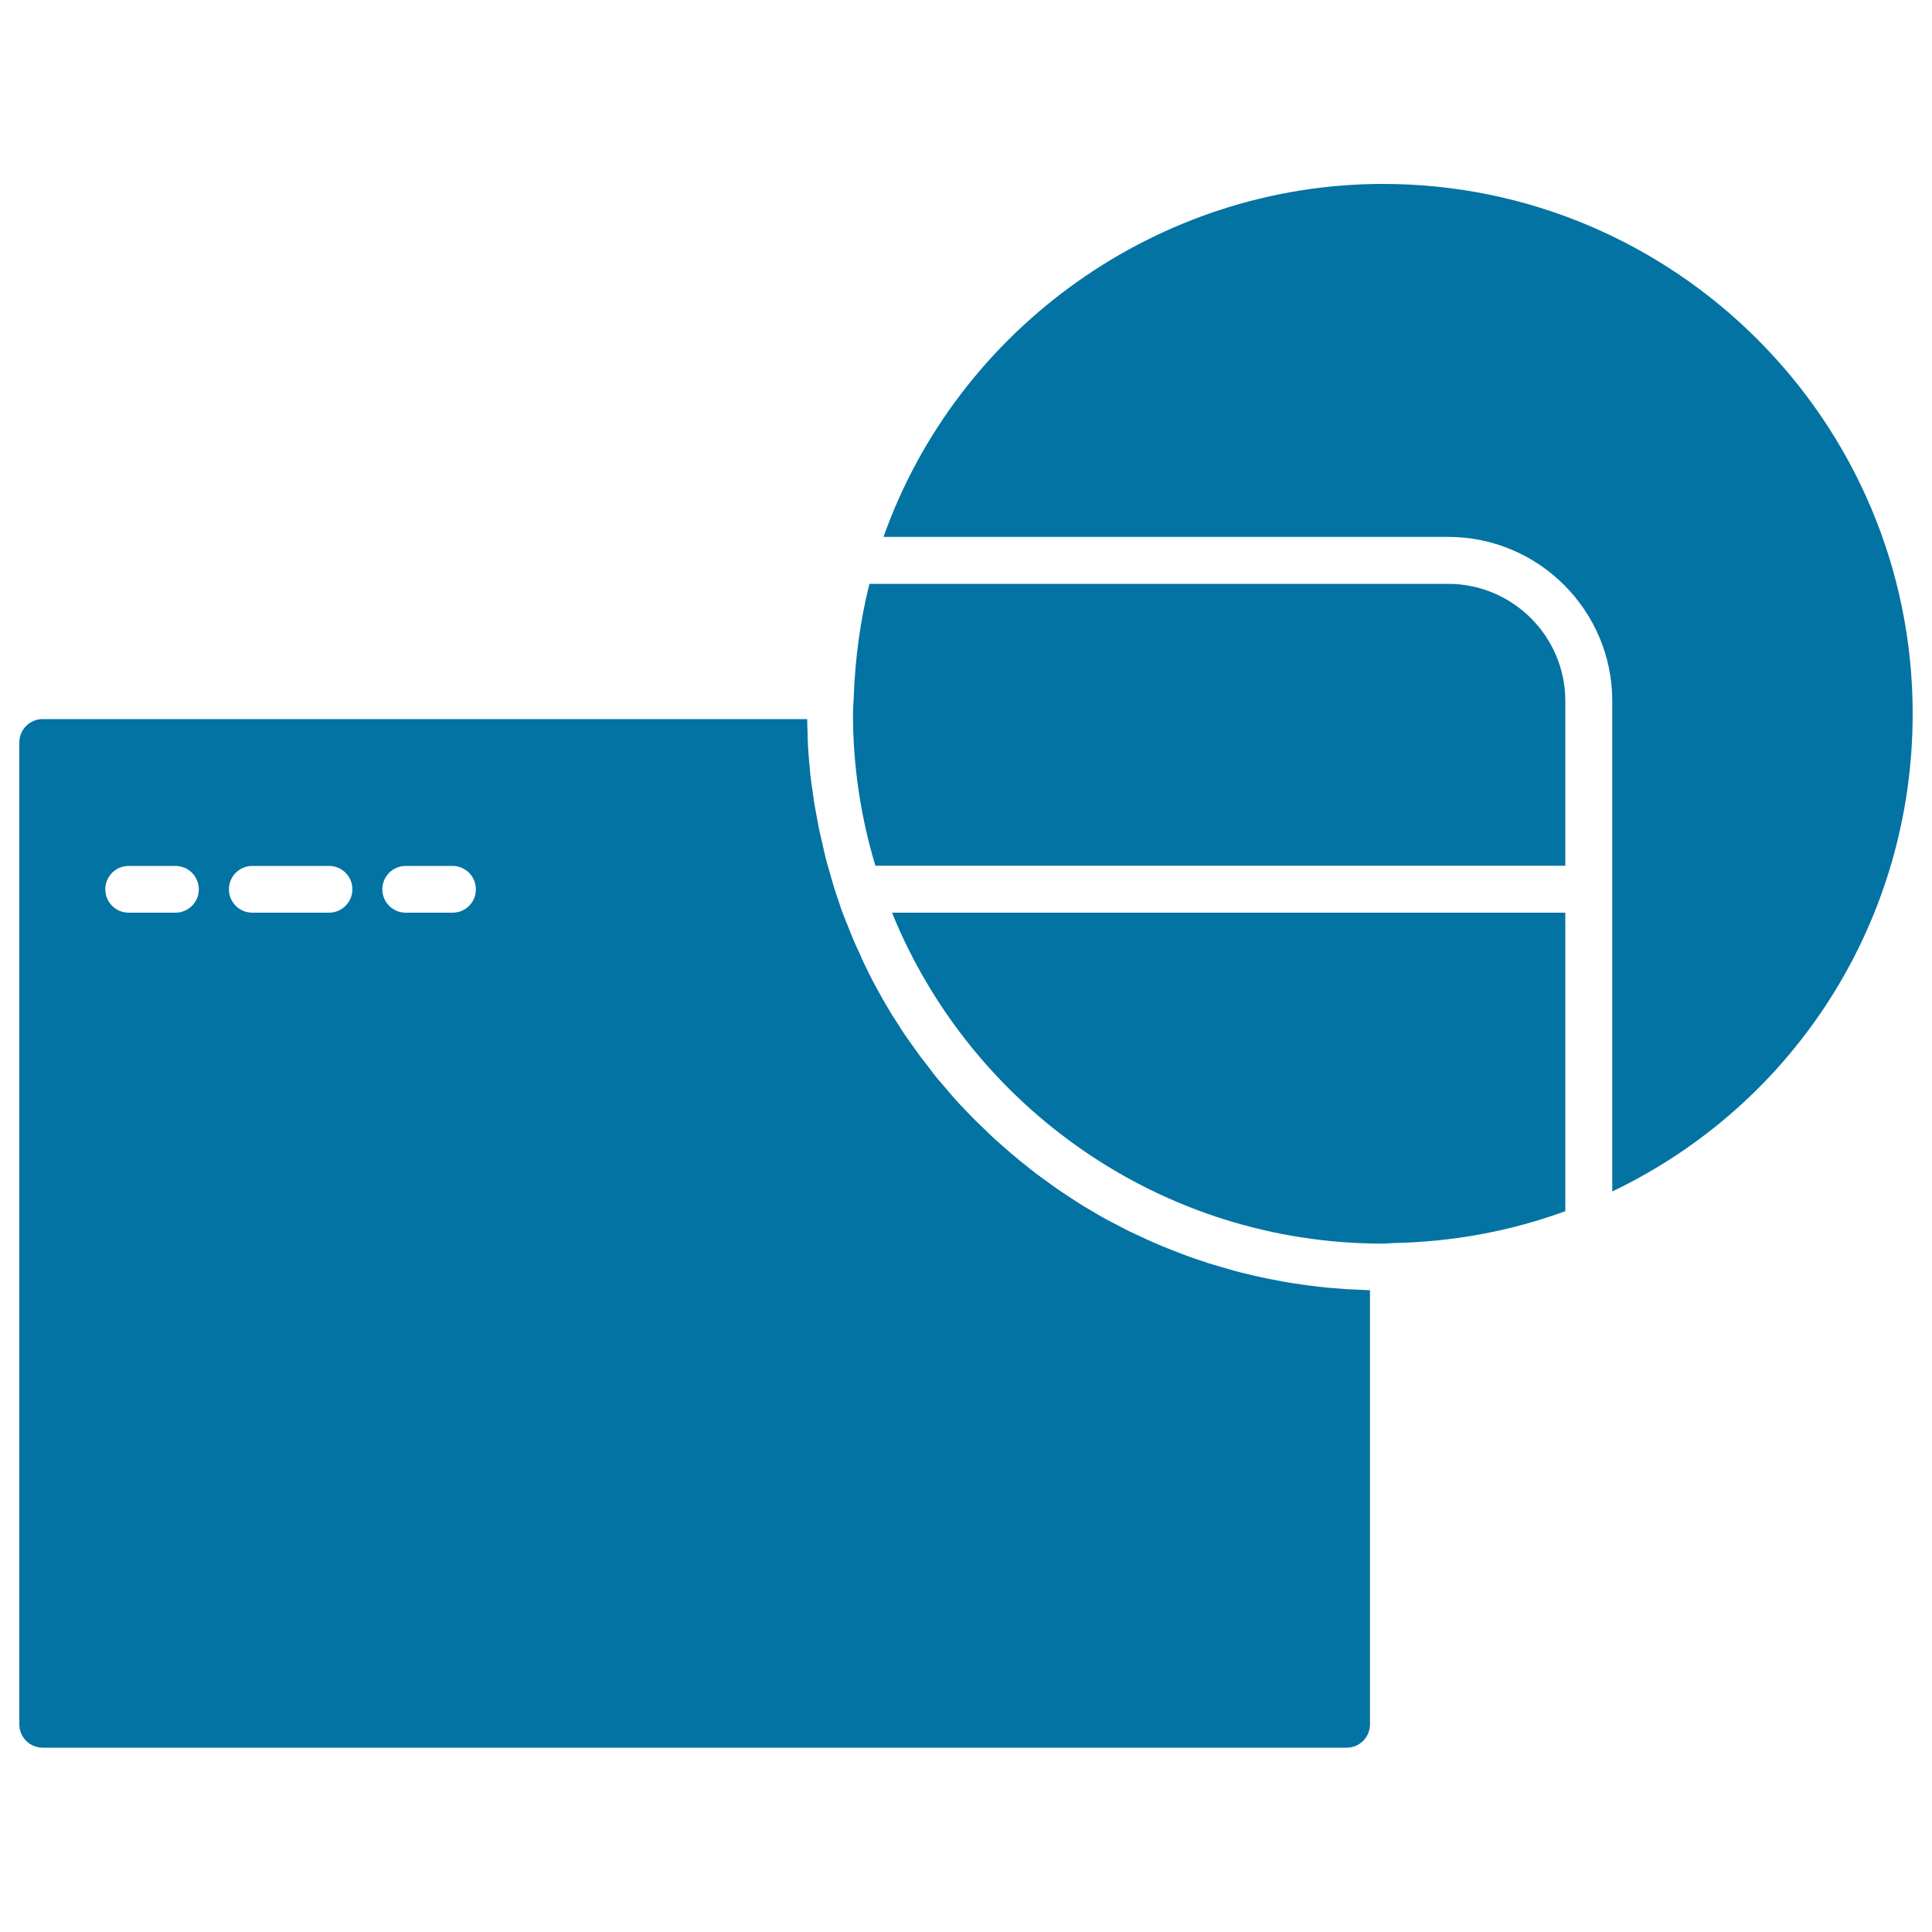
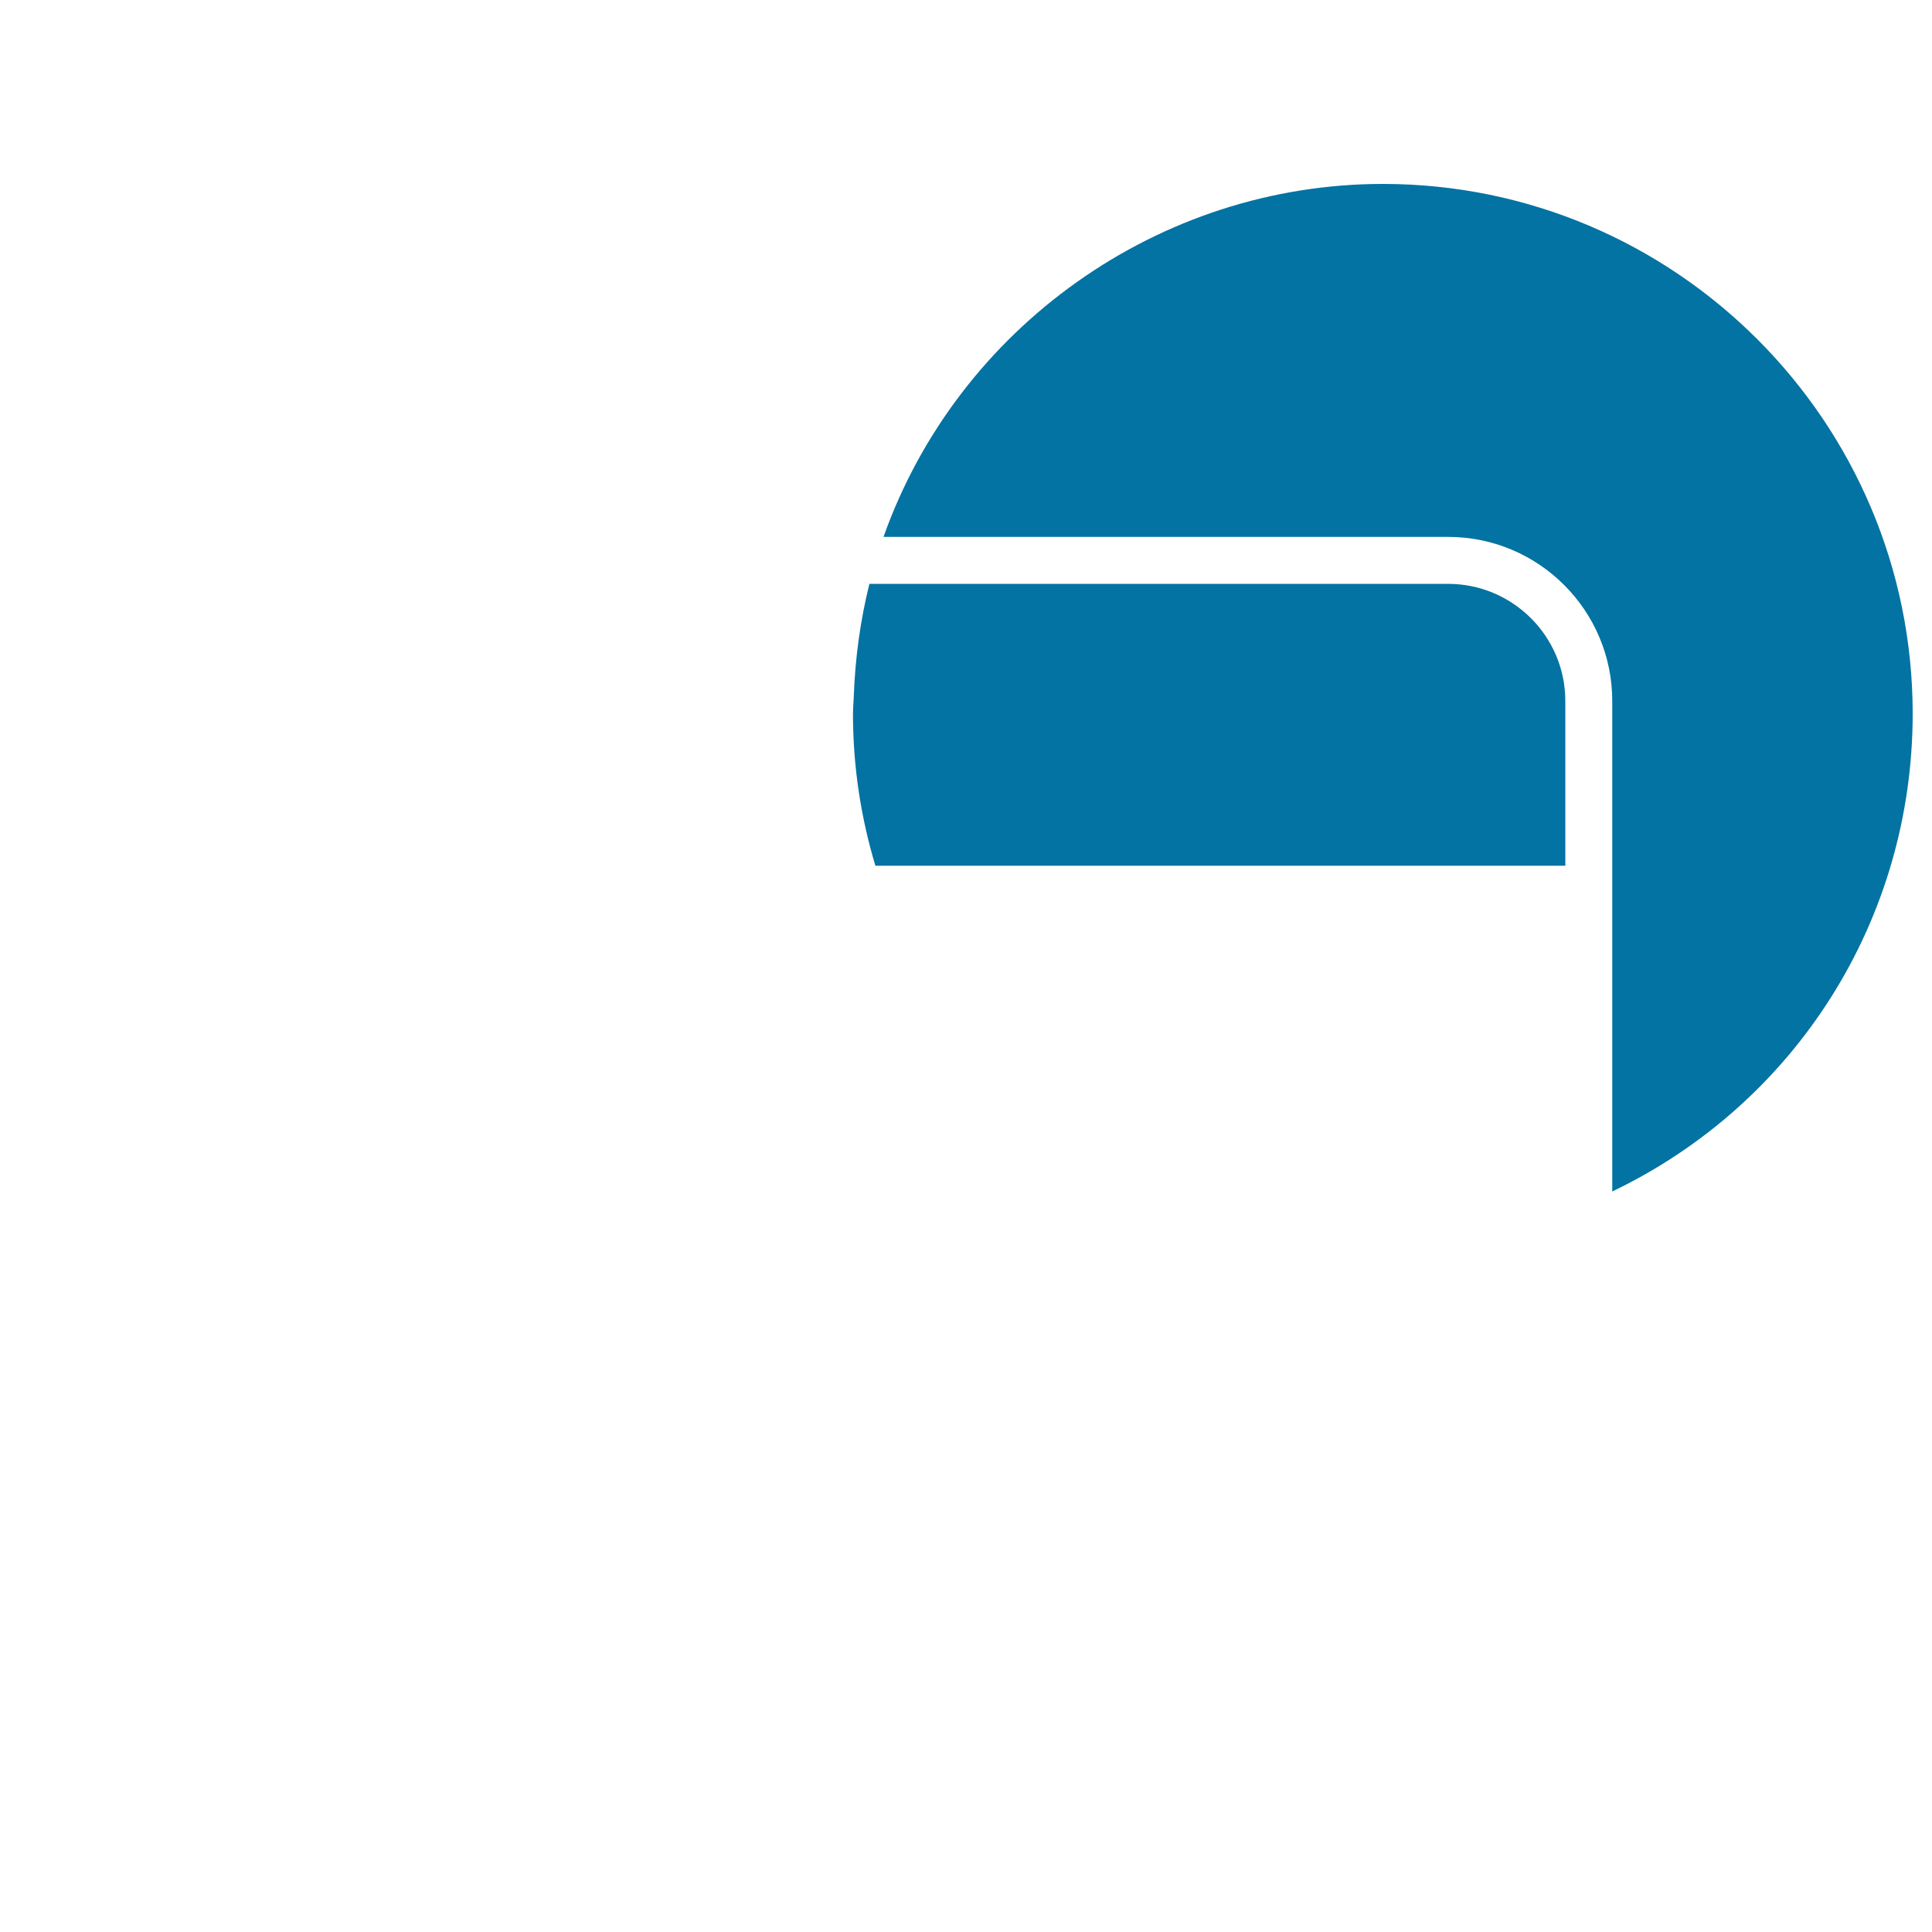
<svg xmlns="http://www.w3.org/2000/svg" viewBox="0 0 1000 1000" style="fill:#0273a2">
  <title>Zooming Into The Border SVG icon</title>
  <g>
    <g>
-       <path d="M715.8,643.7c0.7,0,1.4-0.1,2.1-0.1c1-0.1,2.1-0.1,3.1-0.2c30.9-0.6,60.8-6.1,89.2-16.5V472.4H461.7C502.4,572.7,600.9,643.7,715.8,643.7z" />
      <path d="M749.5,302.2H450c-4.7,18.9-7.4,38.5-8.1,58.6l-0.2,3.6c-0.1,1.7-0.2,3.4-0.2,5.1c0,27.3,4.1,53.7,11.6,78.6h357.1v-85.3C810.2,329.4,783,302.2,749.5,302.2z" />
-       <path d="M697.4,667.3c-2.6-0.2-5.3-0.4-7.8-0.6c-2.4-0.2-4.8-0.4-7.1-0.7c-2.6-0.3-5.1-0.6-7.7-1c-2.3-0.3-4.7-0.7-7-1c-2.5-0.4-5-0.9-7.5-1.4c-2.3-0.4-4.7-0.9-7-1.4c-2.5-0.5-4.9-1.1-7.4-1.7c-2.3-0.5-4.6-1.1-6.8-1.7c-2.4-0.7-4.9-1.4-7.3-2.1c-2.3-0.7-4.5-1.3-6.7-2c-2.4-0.8-4.7-1.6-7.1-2.4c-2.2-0.8-4.4-1.5-6.6-2.4c-2.3-0.9-4.6-1.8-6.9-2.7c-2.2-0.9-4.3-1.7-6.5-2.7c-2.3-1-4.5-2-6.8-3.1c-2.1-1-4.2-1.9-6.3-2.9c-2.2-1.1-4.4-2.2-6.6-3.4c-2-1.1-4.1-2.1-6.1-3.2c-2.2-1.2-4.3-2.4-6.4-3.7c-2-1.2-4-2.3-5.9-3.5c-2.1-1.3-4.2-2.7-6.2-4c-1.9-1.3-3.8-2.5-5.7-3.8c-2-1.4-4-2.8-6-4.3c-1.8-1.3-3.7-2.6-5.5-4c-2-1.5-3.9-3-5.8-4.6c-1.8-1.4-3.6-2.8-5.3-4.3c-1.9-1.6-3.8-3.2-5.6-4.8c-1.7-1.5-3.4-3-5.1-4.5c-1.8-1.7-3.6-3.4-5.4-5.2c-1.6-1.5-3.2-3.1-4.8-4.6c-1.8-1.8-3.5-3.7-5.3-5.5c-1.5-1.6-3.1-3.2-4.5-4.8c-1.7-1.9-3.3-3.8-5-5.8c-1.4-1.7-2.9-3.3-4.3-5c-1.7-2-3.2-4.1-4.8-6.2c-1.3-1.7-2.6-3.3-3.9-5c-1.7-2.3-3.3-4.6-4.9-6.8c-1.1-1.6-2.3-3.2-3.3-4.7c-1.8-2.6-3.4-5.3-5.1-7.9c-0.9-1.4-1.8-2.7-2.6-4.1c-2.5-4.1-4.8-8.2-7.1-12.4c-0.1-0.1-0.1-0.3-0.2-0.4c-2.2-4-4.3-8.2-6.3-12.4c-0.7-1.4-1.3-2.8-1.9-4.3c-1.4-2.9-2.7-5.8-4-8.8c-0.7-1.7-1.3-3.4-2-5.1c-1.1-2.8-2.3-5.5-3.3-8.3c-0.7-1.8-1.3-3.7-1.9-5.6c-0.2-0.6-0.4-1.1-0.6-1.7c-0.1-0.1-0.1-0.3-0.1-0.4c-0.7-2-1.4-4-2-6.1c-0.6-1.9-1.1-3.9-1.7-5.9c-0.8-2.7-1.6-5.4-2.3-8.2c-0.5-2-1-4.1-1.4-6.1c-0.6-2.7-1.3-5.4-1.9-8.1c-0.4-2.1-0.8-4.2-1.2-6.4c-0.5-2.7-1-5.4-1.5-8.2c-0.3-2.2-0.6-4.3-0.9-6.5c-0.4-2.7-0.8-5.5-1.1-8.2c-0.2-2.2-0.4-4.4-0.6-6.6c-0.2-2.8-0.5-5.6-0.6-8.4c-0.1-2.2-0.2-4.5-0.2-6.7c-0.1-2.3-0.2-4.5-0.2-6.8H22.1c-6.7,0-12.1,5.4-12.1,12.1v508.2c0,6.7,5.4,12.1,12.1,12.1H697c6.7,0,12.1-5.4,12.1-12.1V667.8c-1.5,0-3-0.1-4.5-0.2C702.2,667.5,699.8,667.4,697.4,667.3z M90.8,472.4H66.6c-6.7,0-12.1-5.4-12.1-12.1c0-6.7,5.4-12.1,12.1-12.1h24.2c6.7,0,12.1,5.4,12.1,12.1C103,466.9,97.5,472.4,90.8,472.4z M170.3,472.4h-39.7c-6.7,0-12.1-5.4-12.1-12.1c0-6.7,5.4-12.1,12.1-12.1h39.7c6.7,0,12.1,5.4,12.1,12.1C182.4,466.9,177,472.4,170.3,472.4z M234.3,472.4H210c-6.7,0-12.1-5.4-12.1-12.1c0-6.7,5.4-12.1,12.1-12.1h24.2c6.7,0,12.1,5.4,12.1,12.1C246.4,466.9,241,472.4,234.3,472.4z" />
      <path d="M715.8,95.2c-116,0-220.1,74.4-258.5,182.7h292.3c46.8,0,84.9,38.1,84.9,84.9v253.9C929.5,571.2,990,476,990,369.4C990,218.2,867,95.2,715.8,95.2z" />
    </g>
  </g>
</svg>